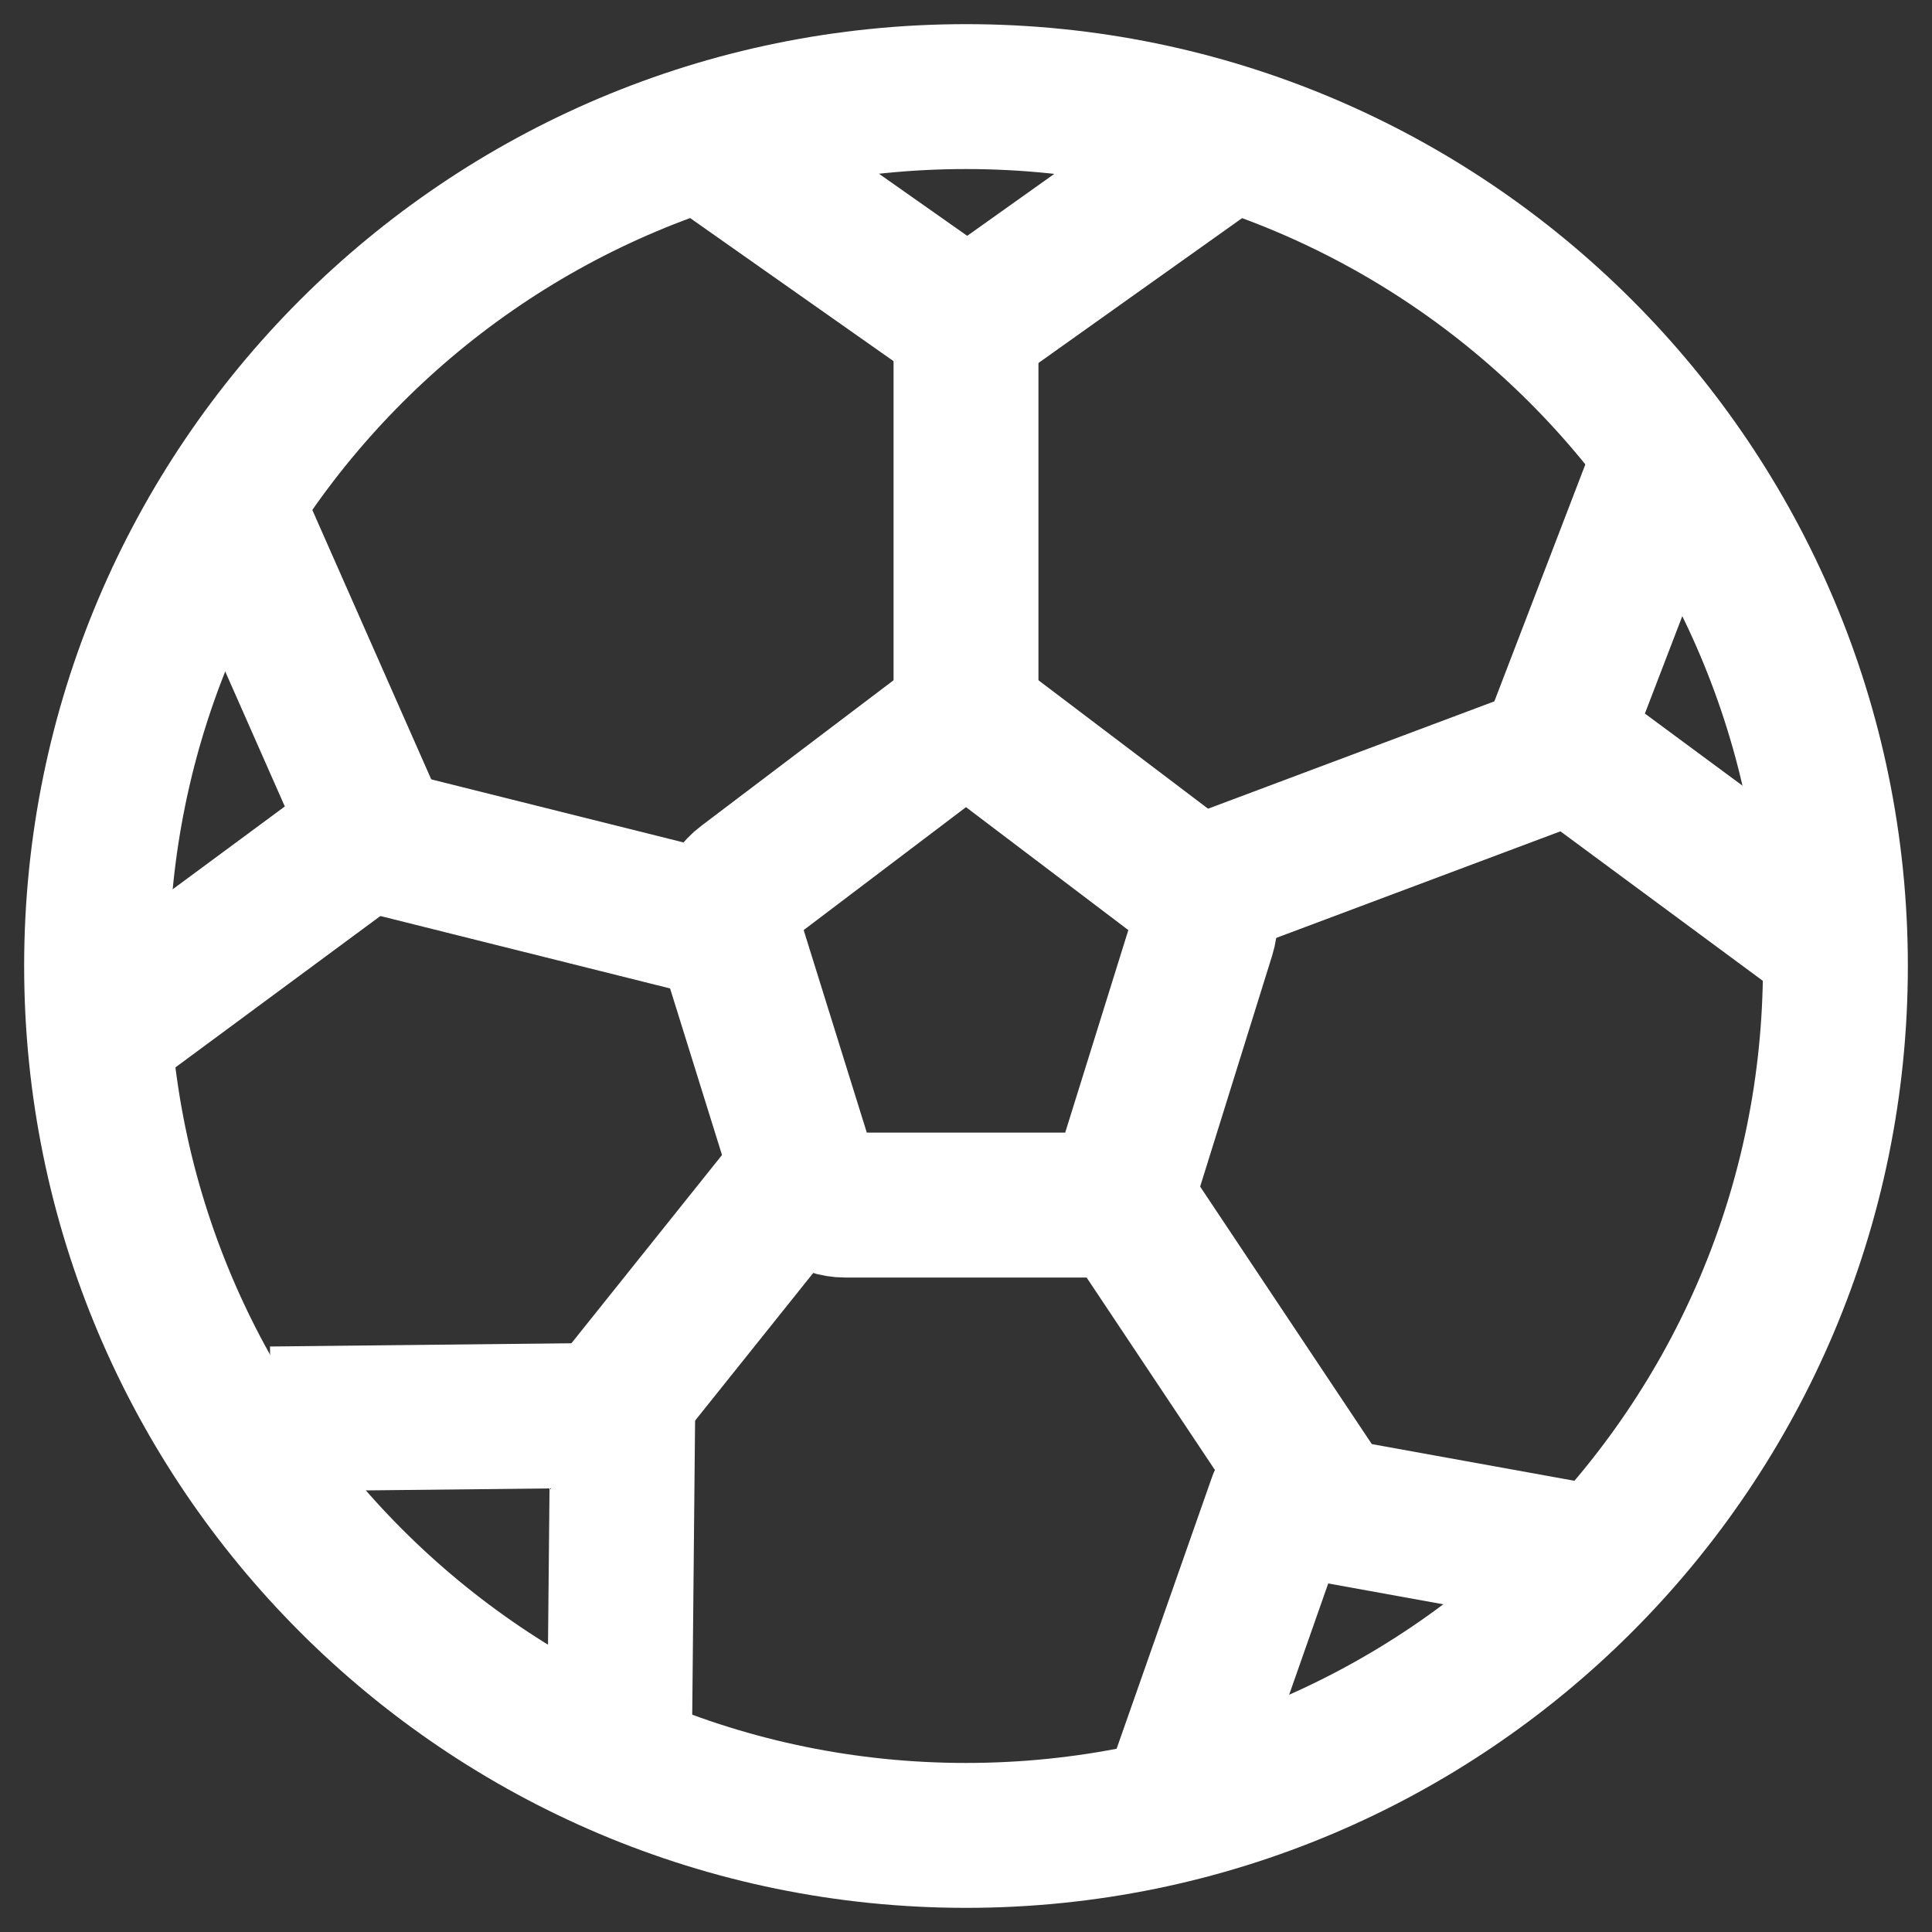
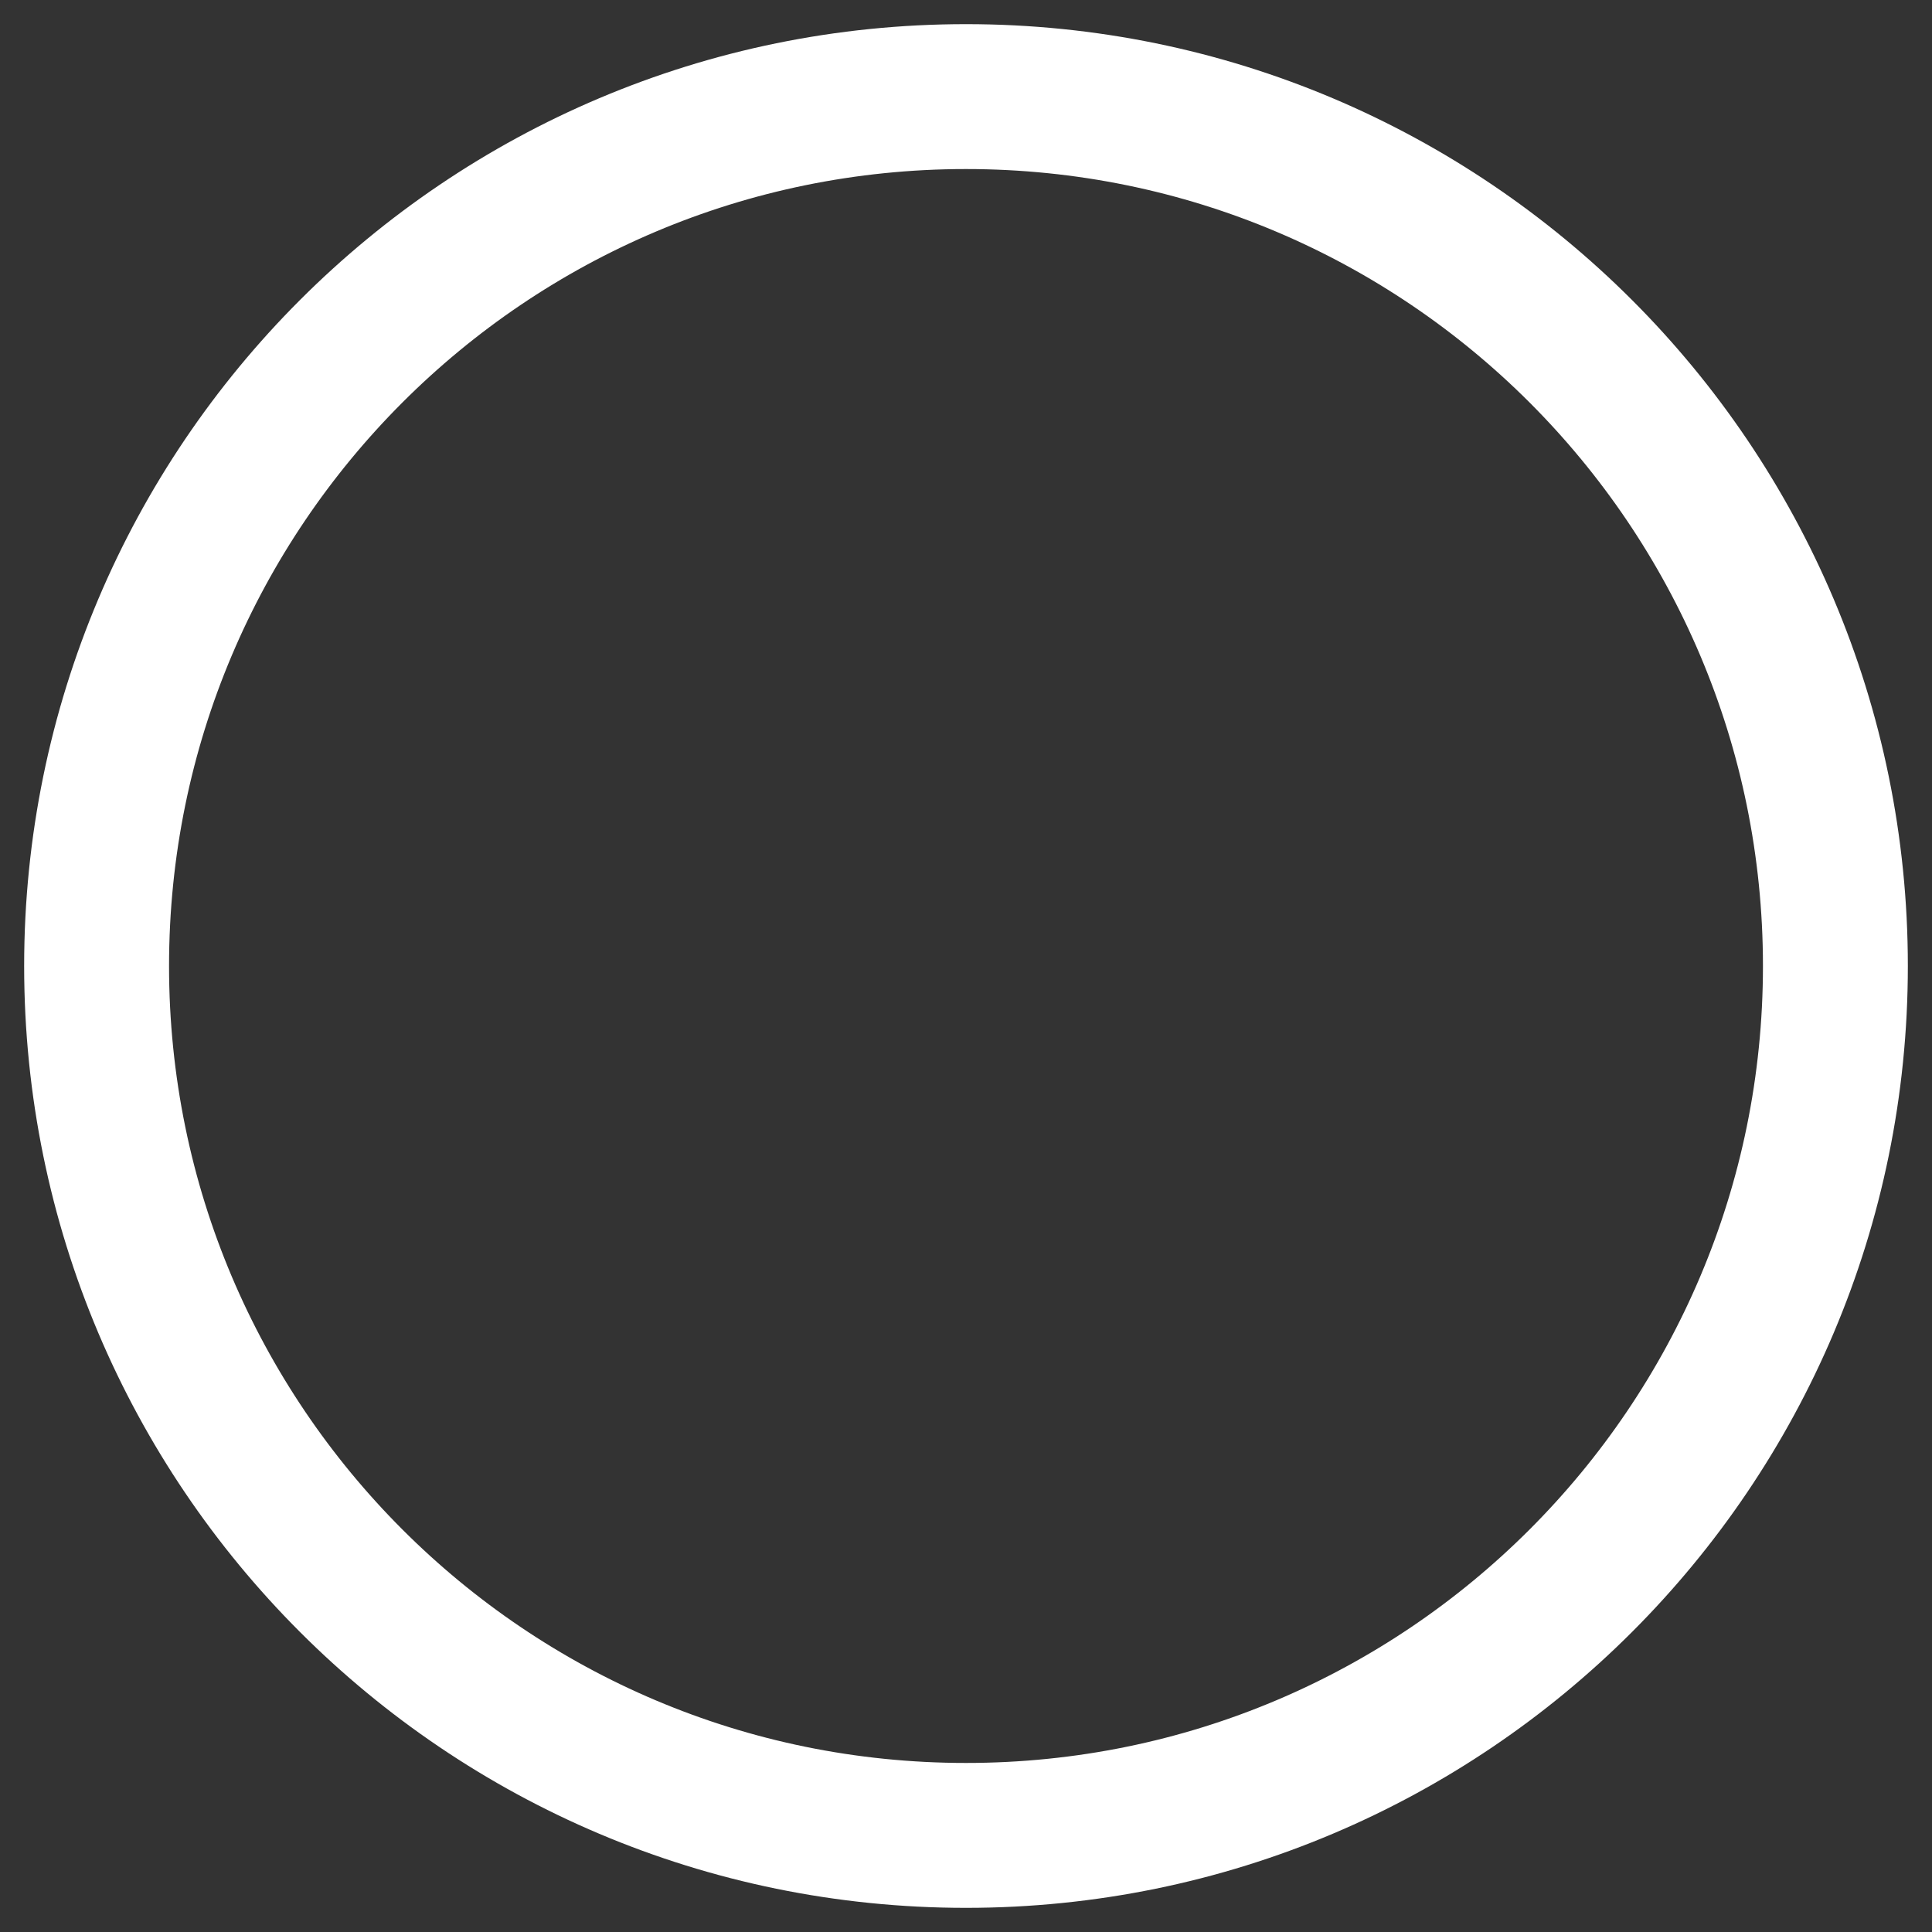
<svg xmlns="http://www.w3.org/2000/svg" width="20" height="20" viewBox="0 0 20 20" fill="none">
  <rect x="0" y="0" width="20" height="20" fill="#333333" stroke="none" />
  <path d="M19 10C19 14.971 14.971 19 10 19C5.029 19 1 14.971 1 10C1 5.029 5.029 1 10 1C14.971 1 19 5.029 19 10Z" stroke="white" stroke-width="1.5" />
-   <path d="M9.737 7.614C9.894 7.495 10.106 7.495 10.263 7.614L12.29 9.149C12.447 9.267 12.513 9.478 12.453 9.67L11.679 12.153C11.619 12.345 11.447 12.475 11.253 12.475H8.747C8.553 12.475 8.381 12.345 8.321 12.153L7.547 9.67C7.487 9.478 7.553 9.267 7.71 9.149L9.737 7.614Z" stroke="white" stroke-width="1.5" />
-   <path d="M10 7.3V3.7M12.7 9.1L16.3 7.75M11.8 12.7L13.6 15.4M8.2 12.25L6.4 14.5M7.3 9.55L3.7 8.65" stroke="white" stroke-width="1.5" stroke-linecap="round" stroke-linejoin="round" />
-   <path d="M7.3 1.45L10.015 3.36L12.7 1.45M1 10.72L3.877 8.595L2.4 5.249M16.723 16.168L13.254 15.54L12.039 19M17.227 4.776L16.123 7.651L19 9.776M6.409 18.465L6.446 14.65L2.803 14.689" stroke="white" stroke-width="1.5" stroke-linejoin="round" />
</svg>